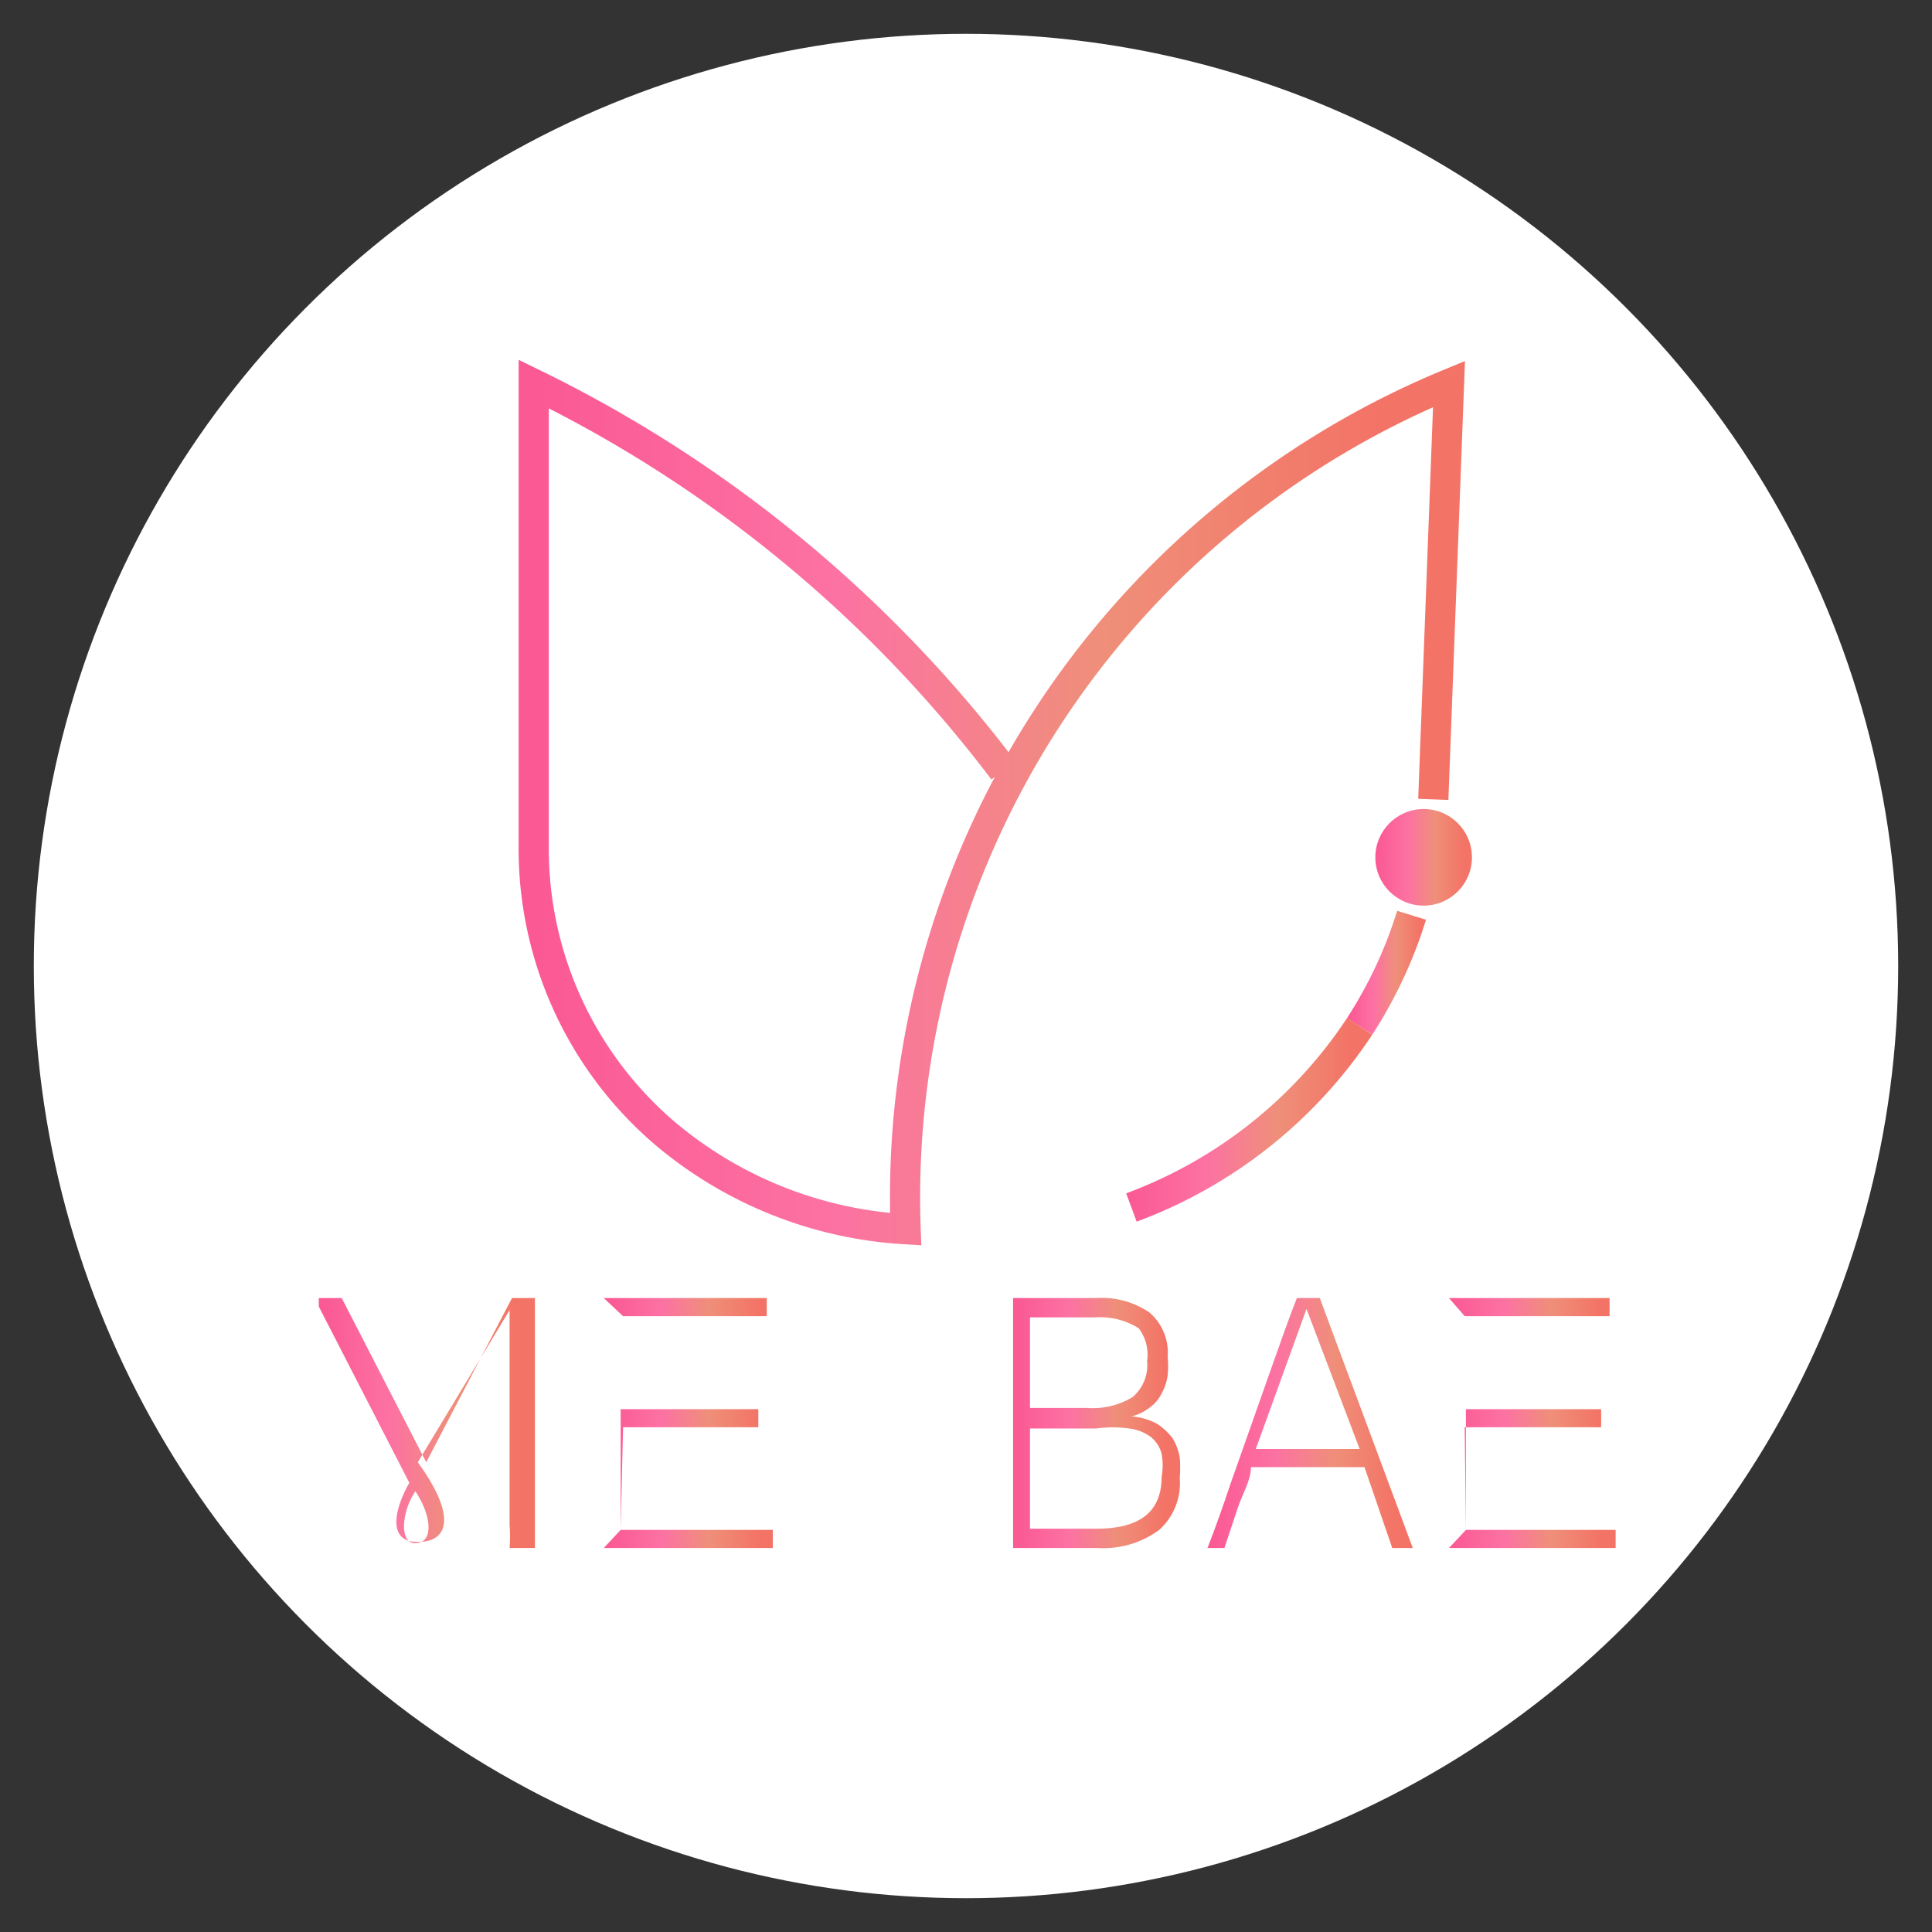
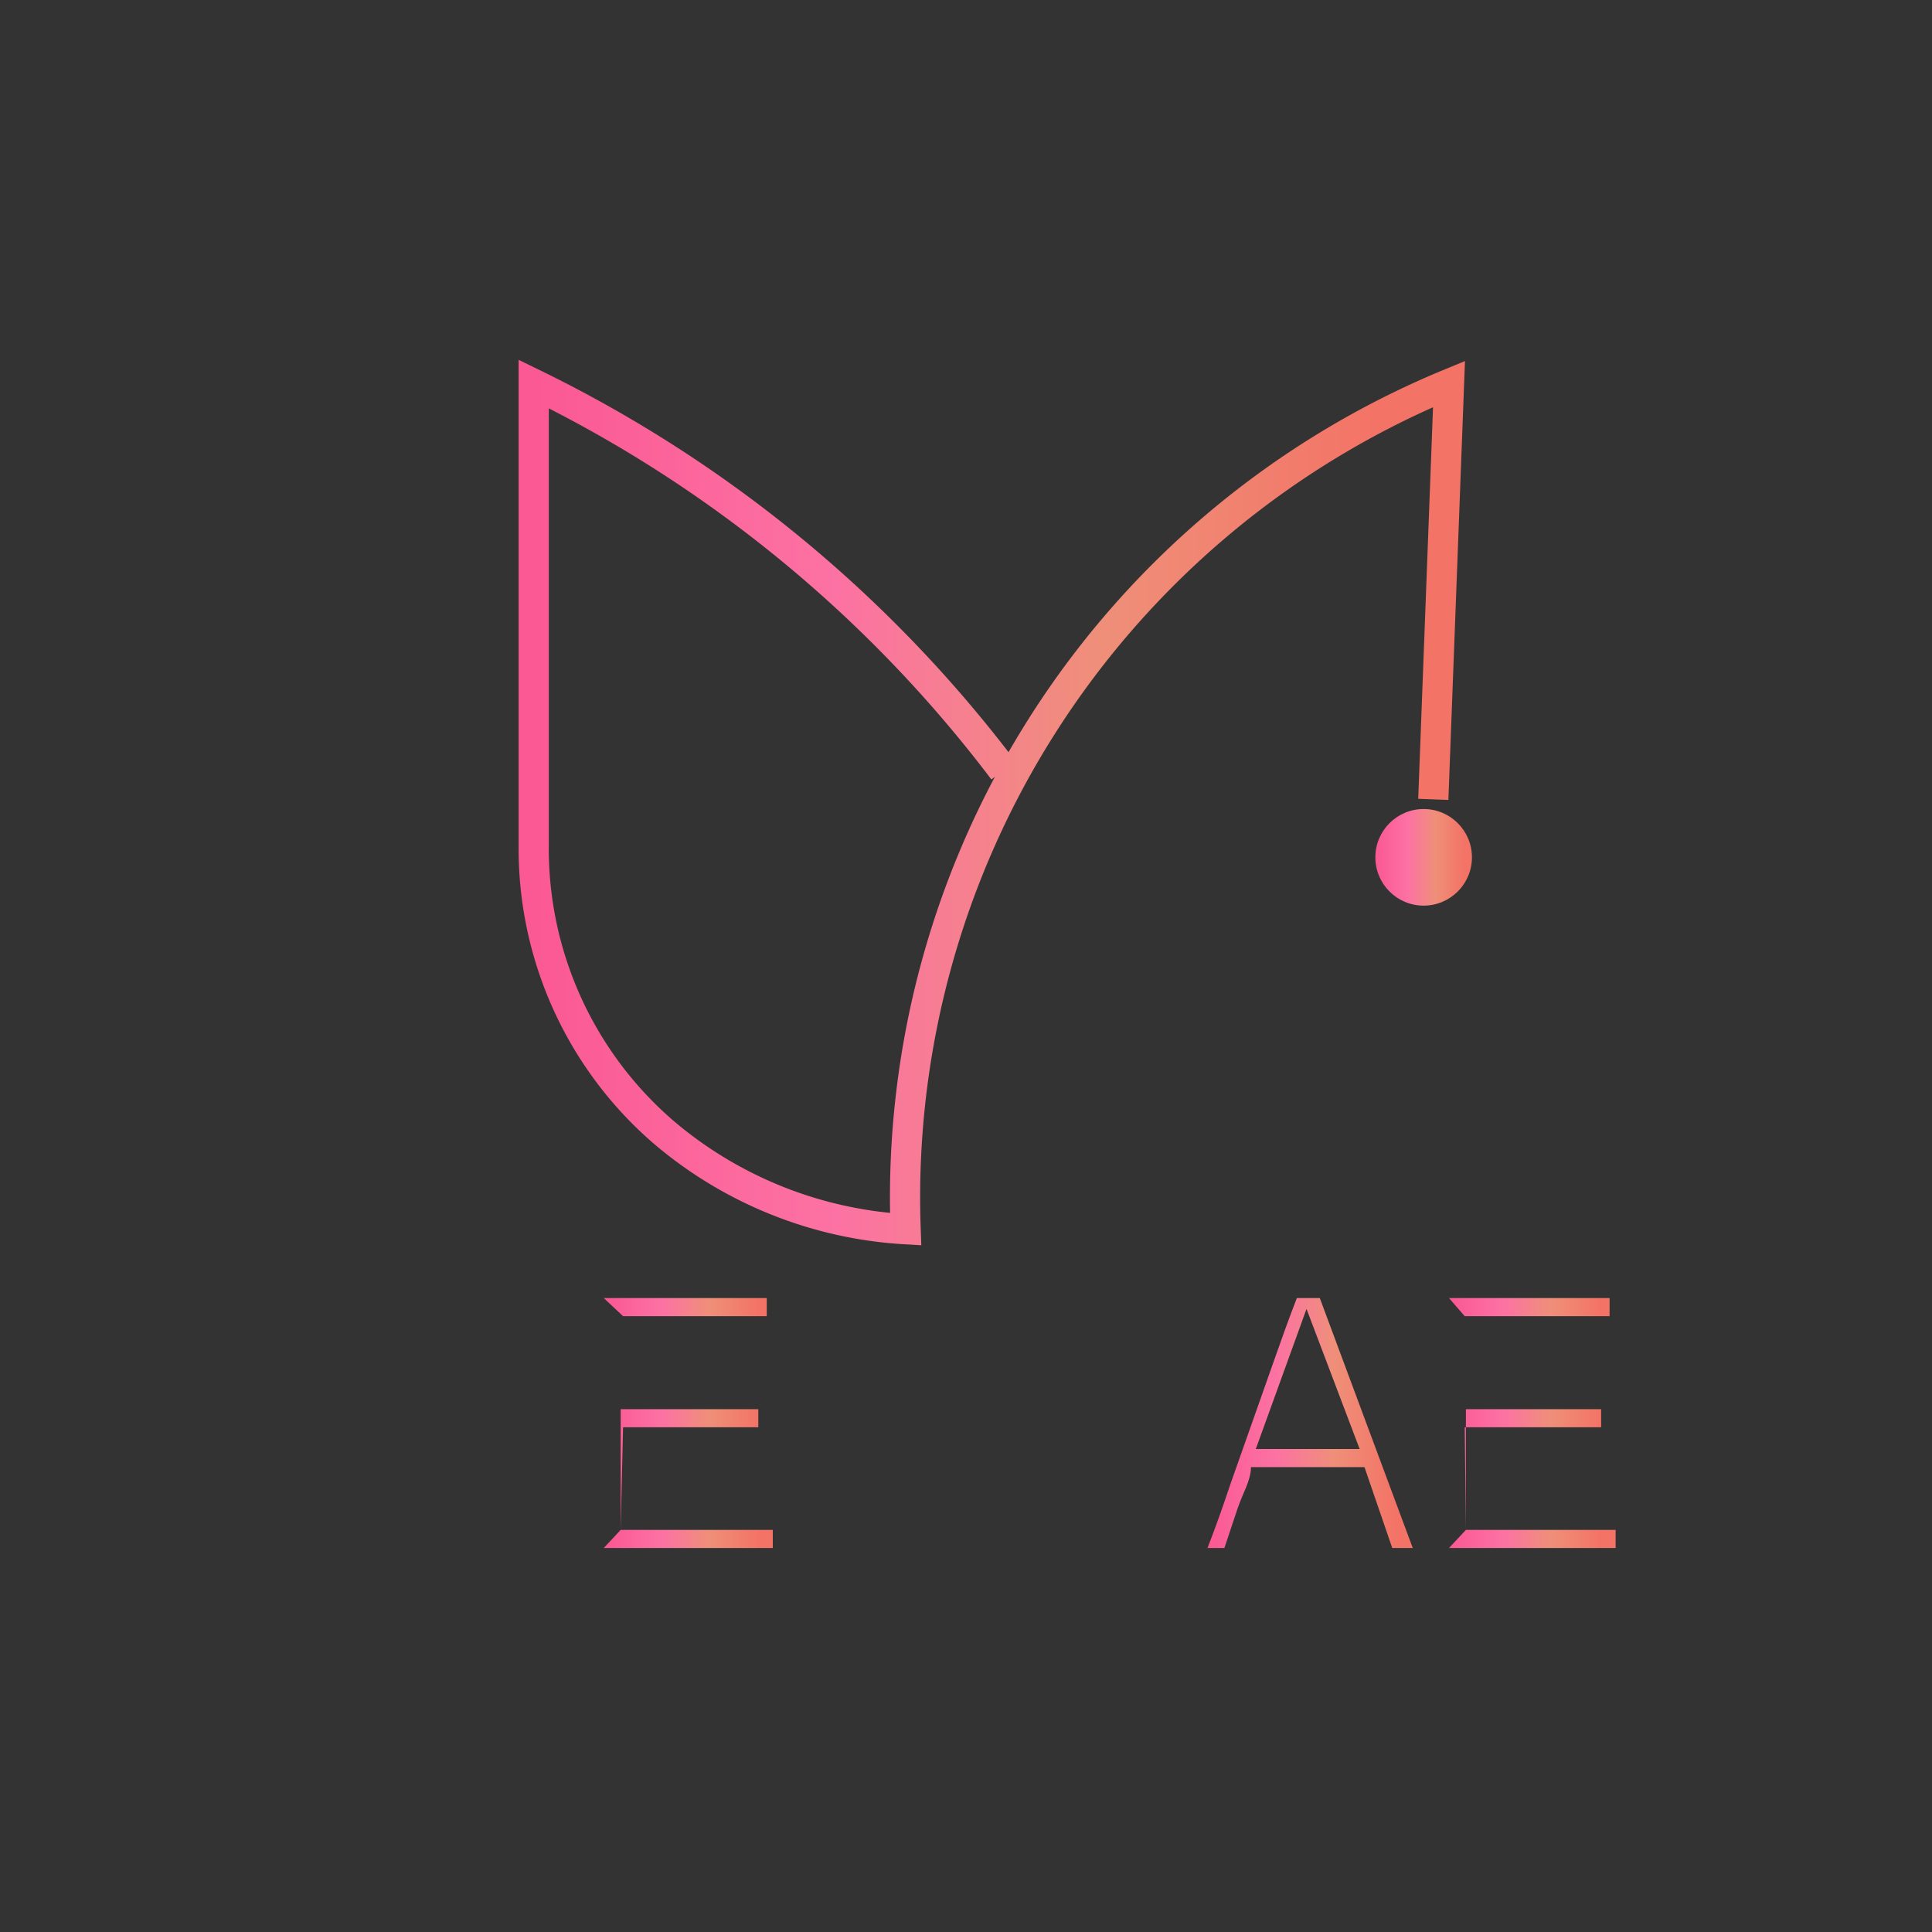
<svg xmlns="http://www.w3.org/2000/svg" xmlns:xlink="http://www.w3.org/1999/xlink" id="Layer_1" data-name="Layer 1" viewBox="0 0 16 16">
  <rect x="0" y="0" width="16" height="16" fill="#333333" stroke="none" />
  <defs>
    <style>.cls-1{fill:#fff;}.cls-2,.cls-3,.cls-4{fill:none;stroke-miterlimit:10;stroke-width:0.25px;}.cls-2{stroke:url(#linear-gradient);}.cls-3{stroke:url(#linear-gradient-2);}.cls-4{stroke:url(#linear-gradient-3);}.cls-5{fill:url(#linear-gradient-4);}.cls-6{fill:url(#linear-gradient-5);}.cls-7{fill:url(#linear-gradient-6);}.cls-8{fill:url(#linear-gradient-7);}.cls-9{fill:url(#linear-gradient-8);}.cls-10{fill:url(#linear-gradient-9);}</style>
    <linearGradient id="linear-gradient" x1="4.29" y1="6.62" x2="12.09" y2="6.62" gradientUnits="userSpaceOnUse">
      <stop offset="0.02" stop-color="#fb5993" />
      <stop offset="0.34" stop-color="#fc72a3" />
      <stop offset="0.62" stop-color="#ef8f79" />
      <stop offset="0.92" stop-color="#f37366" />
    </linearGradient>
    <linearGradient id="linear-gradient-2" x1="11.16" y1="8.06" x2="11.81" y2="8.06" xlink:href="#linear-gradient" />
    <linearGradient id="linear-gradient-3" x1="9.29" y1="9.3" x2="11.37" y2="9.3" xlink:href="#linear-gradient" />
    <linearGradient id="linear-gradient-4" x1="11.39" y1="7.1" x2="12.19" y2="7.1" xlink:href="#linear-gradient" />
    <linearGradient id="linear-gradient-5" x1="5.02" y1="11.78" x2="6.4" y2="11.78" xlink:href="#linear-gradient" />
    <linearGradient id="linear-gradient-6" x1="8.39" y1="11.78" x2="9.77" y2="11.78" xlink:href="#linear-gradient" />
    <linearGradient id="linear-gradient-7" x1="9.99" y1="11.78" x2="11.7" y2="11.78" xlink:href="#linear-gradient" />
    <linearGradient id="linear-gradient-8" x1="11.99" y1="11.78" x2="13.37" y2="11.78" xlink:href="#linear-gradient" />
    <linearGradient id="linear-gradient-9" x1="2.63" y1="11.78" x2="4.42" y2="11.78" xlink:href="#linear-gradient" />
  </defs>
-   <circle class="cls-1" cx="8" cy="8" r="7.72" />
  <path class="cls-2" d="M11.87,6.62,12,3.18a7.29,7.29,0,0,0-4.5,7,3.39,3.39,0,0,1-2-.8A3.1,3.1,0,0,1,4.42,7V3.18a10.82,10.82,0,0,1,3.89,3.2" />
-   <path class="cls-3" d="M11.26,8.5a3.69,3.69,0,0,0,.43-.92" />
-   <path class="cls-4" d="M9.37,10h0A3.88,3.88,0,0,0,11.26,8.5" />
  <circle class="cls-5" cx="11.79" cy="7.1" r="0.4" />
  <path class="cls-6" d="M5,10.75m.14,1.92H6.4v.15H5m.14-.15,0-.85,0-.15H6.28v.15H5.16m0-.92M5,10.75H6.35v.15H5.16" />
-   <path class="cls-7" d="M9.77,12.24a.52.52,0,0,1-.17.43.78.78,0,0,1-.51.15h-.7V10.75h.69a.7.7,0,0,1,.44.12.44.44,0,0,1,.15.37.76.76,0,0,1,0,.15.44.44,0,0,1-.05.15.31.31,0,0,1-.09.11.4.4,0,0,1-.16.08.53.53,0,0,1,.21.06.51.51,0,0,1,.13.12.44.44,0,0,1,.06.16A1,1,0,0,1,9.77,12.24Zm-1.24-.58H9a.64.64,0,0,0,.38-.09.35.35,0,0,0,.12-.3A.36.36,0,0,0,9.43,11a.6.6,0,0,0-.36-.09H8.53Zm0,1h.55c.36,0,.54-.14.54-.43a.54.54,0,0,0,0-.19.26.26,0,0,0-.09-.14.38.38,0,0,0-.18-.07,1,1,0,0,0-.27,0H8.53Z" />
  <path class="cls-8" d="M11.7,12.82h-.17l-.23-.67h-.94c0,.11-.07.22-.11.34l-.11.33H10c.07-.18.13-.35.19-.53l.18-.51.18-.51c.06-.17.12-.34.19-.52h.19ZM11.26,12l-.44-1.16L10.4,12Z" />
  <path class="cls-9" d="M12,10.75m.14,1.92h1.24v.15H12m.14-.15,0-.85,0-.15h1.12v.15H12.13m0-.92M12,10.75h1.33v.15H12.13" />
-   <path class="cls-10" d="M4.22,10.85v1.78a1.21,1.21,0,0,1,0,.19h.21V10.75H4.24l-.71,1.36-.7-1.36H2.64v2.07h0v-2l.75,1.46c-.12.21-.19.49.07.49s.32-.22,0-.66Zm-.78,1.93c-.14,0-.11-.27,0-.43C3.58,12.56,3.59,12.78,3.44,12.78Z" />
</svg>